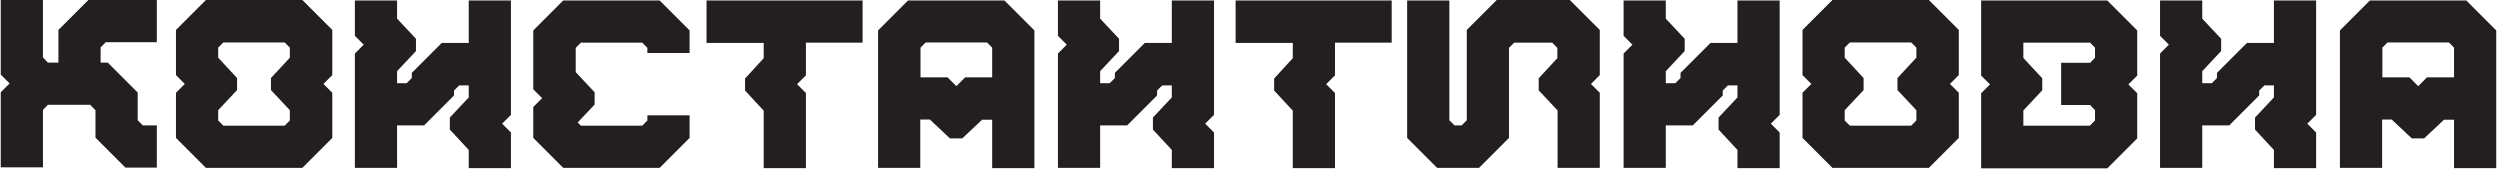
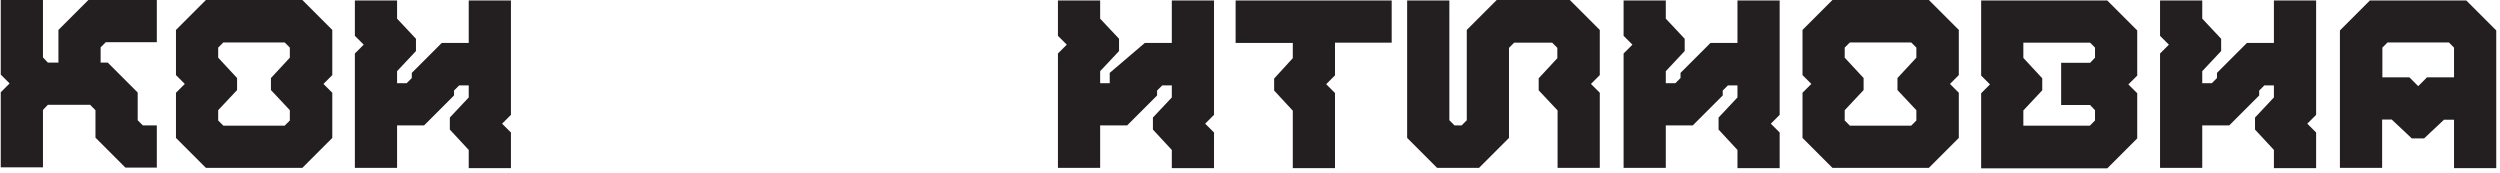
<svg xmlns="http://www.w3.org/2000/svg" width="478" height="33" viewBox="0 0 478 33" fill="none">
  <path d="M17.27 20.035H9.152L8.214 21.02V32H0.144V17.642L1.833 15.953L0.144 14.264V0H8.214V10.979L9.152 11.965H11.17V5.724L16.894 0H29.985V8.07H20.226L19.24 9.056V11.965H20.601L26.325 17.689V22.991L27.311 23.977H29.985V32.047H23.979L18.255 26.323V21.067L17.27 20.082V20.035Z" fill="#231F20" />
  <path d="M33.645 17.736L35.335 16.047L33.645 14.358V5.724L39.37 0H57.81L63.534 5.724V14.358L61.845 16.047L63.534 17.736V26.369L57.81 32.094H39.37L33.645 26.369V17.736ZM48.566 24.023C50.537 24.023 52.461 24.023 54.431 24.023L55.417 23.038V21.067L51.804 17.22V14.921L55.417 11.026V9.103L54.431 8.117H42.701L41.716 9.103V11.026L45.329 14.921V17.22L41.716 21.067V23.038L42.701 24.023H48.566Z" fill="#231F20" />
  <path d="M86.807 18.252L81.082 23.976H75.921V32.094H67.851V10.229L69.54 8.54L67.851 6.85V0.094H75.921V3.566L79.534 7.413V9.759L75.921 13.607V15.906H77.751L78.736 14.921V13.935L84.461 8.211H89.622V0.094H97.692V21.959L96.003 23.648L97.692 25.337V28.715C97.692 29.841 97.692 30.968 97.692 32.141H89.622C89.622 31.531 89.622 30.968 89.622 30.405V28.669L86.009 24.774V22.475L89.622 18.628V16.328H87.792L86.807 17.314V18.299V18.252Z" fill="#231F20" />
-   <path d="M116.93 24.023C118.9 24.023 120.824 24.023 122.795 24.023L123.78 23.038V22.053H131.85V26.369L126.126 32.094H107.686L101.962 26.369V20.457L103.651 18.768L101.962 17.079V5.818L107.686 0.094H126.126L131.85 5.818V10.135H123.78V9.149L122.795 8.164H111.065L110.079 9.149V13.795L113.692 17.642V19.988L110.455 23.413L111.065 24.023H116.93Z" fill="#231F20" />
-   <path d="M135.088 8.164V0.094H164.93V8.164H154.091V14.405L152.402 16.094L154.091 17.783V32.141H146.02V21.161L142.454 17.314V15.015L146.02 11.12V8.211H135.088V8.164Z" fill="#231F20" />
-   <path d="M187.827 22.85L183.98 26.463H181.634L177.786 22.85H175.956V32.094H167.886V5.818L173.61 0.094H192.05L197.774 5.818V32.141H189.704V22.897H187.874L187.827 22.85ZM181.164 14.78L182.853 16.469L184.543 14.78H189.704V9.103L188.719 8.117H176.988L176.003 9.103V14.78H181.164Z" fill="#231F20" />
-   <path d="M221.234 18.252L215.51 23.976H210.349V32.094H202.278V10.229L203.967 8.54L202.278 6.85V0.094H210.349V3.566L213.962 7.413V9.759L210.349 13.607V15.906H212.179L213.164 14.921V13.935L218.888 8.211H224.05V0.094H232.12V21.959L230.431 23.648L232.12 25.337V28.715C232.12 29.841 232.12 30.968 232.12 32.141H224.05C224.05 31.531 224.05 30.968 224.05 30.405V28.669L220.437 24.774V22.475L224.05 18.628V16.328H222.22L221.234 17.314V18.299V18.252Z" fill="#231F20" />
+   <path d="M221.234 18.252L215.51 23.976H210.349V32.094H202.278V10.229L203.967 8.54L202.278 6.85V0.094H210.349V3.566L213.962 7.413V9.759L210.349 13.607V15.906H212.179V13.935L218.888 8.211H224.05V0.094H232.12V21.959L230.431 23.648L232.12 25.337V28.715C232.12 29.841 232.12 30.968 232.12 32.141H224.05C224.05 31.531 224.05 30.968 224.05 30.405V28.669L220.437 24.774V22.475L224.05 18.628V16.328H222.22L221.234 17.314V18.299V18.252Z" fill="#231F20" />
  <path d="M236.249 8.164V0.094H266.091V8.164H255.252V14.405L253.563 16.094L255.252 17.783V32.141H247.182V21.161L243.616 17.314V15.015L247.182 11.12V8.211H236.249V8.164Z" fill="#231F20" />
  <path d="M297.809 11.073L294.196 14.968V17.267L297.809 21.114V32.094H305.88V17.736L304.191 16.047L305.88 14.358V5.724L300.155 0H286.173L280.449 5.724V22.991L279.463 23.977H278.103L277.117 22.991V0.094H269.047V26.369L274.771 32.094H282.795L288.519 26.369V9.15L289.504 8.164H296.777L297.762 9.15V11.073H297.809Z" fill="#231F20" />
  <path d="M329.387 18.252L323.662 23.976H318.501V32.094H310.431V10.229L312.12 8.54L310.431 6.85V0.094H318.501V3.566L322.114 7.413V9.759L318.501 13.607V15.906H320.331L321.316 14.921V13.935L327.041 8.211H332.202V0.094H340.272V21.959L338.583 23.648L340.272 25.337V28.715C340.272 29.841 340.272 30.968 340.272 32.141H332.202C332.202 31.531 332.202 30.968 332.202 30.405V28.669L328.589 24.774V22.475L332.202 18.628V16.328H330.372L329.387 17.314V18.299V18.252Z" fill="#231F20" />
  <path d="M344.637 17.736L346.326 16.047L344.637 14.358V5.724L350.361 0H368.801L374.525 5.724V14.358L372.836 16.047L374.525 17.736V26.369L368.801 32.094H350.361L344.637 26.369V17.736ZM359.558 24.023C361.528 24.023 363.452 24.023 365.423 24.023L366.408 23.038V21.067L362.795 17.22V14.921L366.408 11.026V9.103L365.423 8.117H353.692L352.707 9.103V11.026L356.32 14.921V17.22L352.707 21.067V23.038L353.692 24.023H359.558Z" fill="#231F20" />
  <path d="M408.637 5.818V14.451L406.947 16.141L408.637 17.83V26.463L402.912 32.188H378.795V17.83L380.484 16.141L378.795 14.451V0.094H402.912L408.637 5.818ZM399.581 8.164H386.865V11.073L390.478 14.968V17.267L386.865 21.114V24.023H399.581L400.566 23.038V21.067L399.628 20.082H394.091V12.012H399.628L400.566 11.026V9.103L399.581 8.117V8.164Z" fill="#231F20" />
  <path d="M431.956 18.252L426.232 23.976H421.07V32.094H413V10.229L414.689 8.54L413 6.85V0.094H421.07V3.566L424.683 7.413V9.759L421.07 13.607V15.906H422.9L423.886 14.921V13.935L429.61 8.211H434.771V0.094H442.842V21.959L441.152 23.648L442.842 25.337V28.715C442.842 29.841 442.842 30.968 442.842 32.141H434.771C434.771 31.531 434.771 30.968 434.771 30.405V28.669L431.158 24.774V22.475L434.771 18.628V16.328H432.941L431.956 17.314V18.299V18.252Z" fill="#231F20" />
  <path d="M467.334 22.85L463.486 26.463H461.14L457.293 22.85H455.463V32.094H447.393V5.818L453.117 0.094H471.557L477.281 5.818V32.141H469.211V22.897H467.381L467.334 22.85ZM460.671 14.78L462.36 16.469L464.049 14.78H469.211V9.103L468.225 8.117H456.495L455.51 9.103V14.78H460.671Z" fill="#231F20" />
</svg>